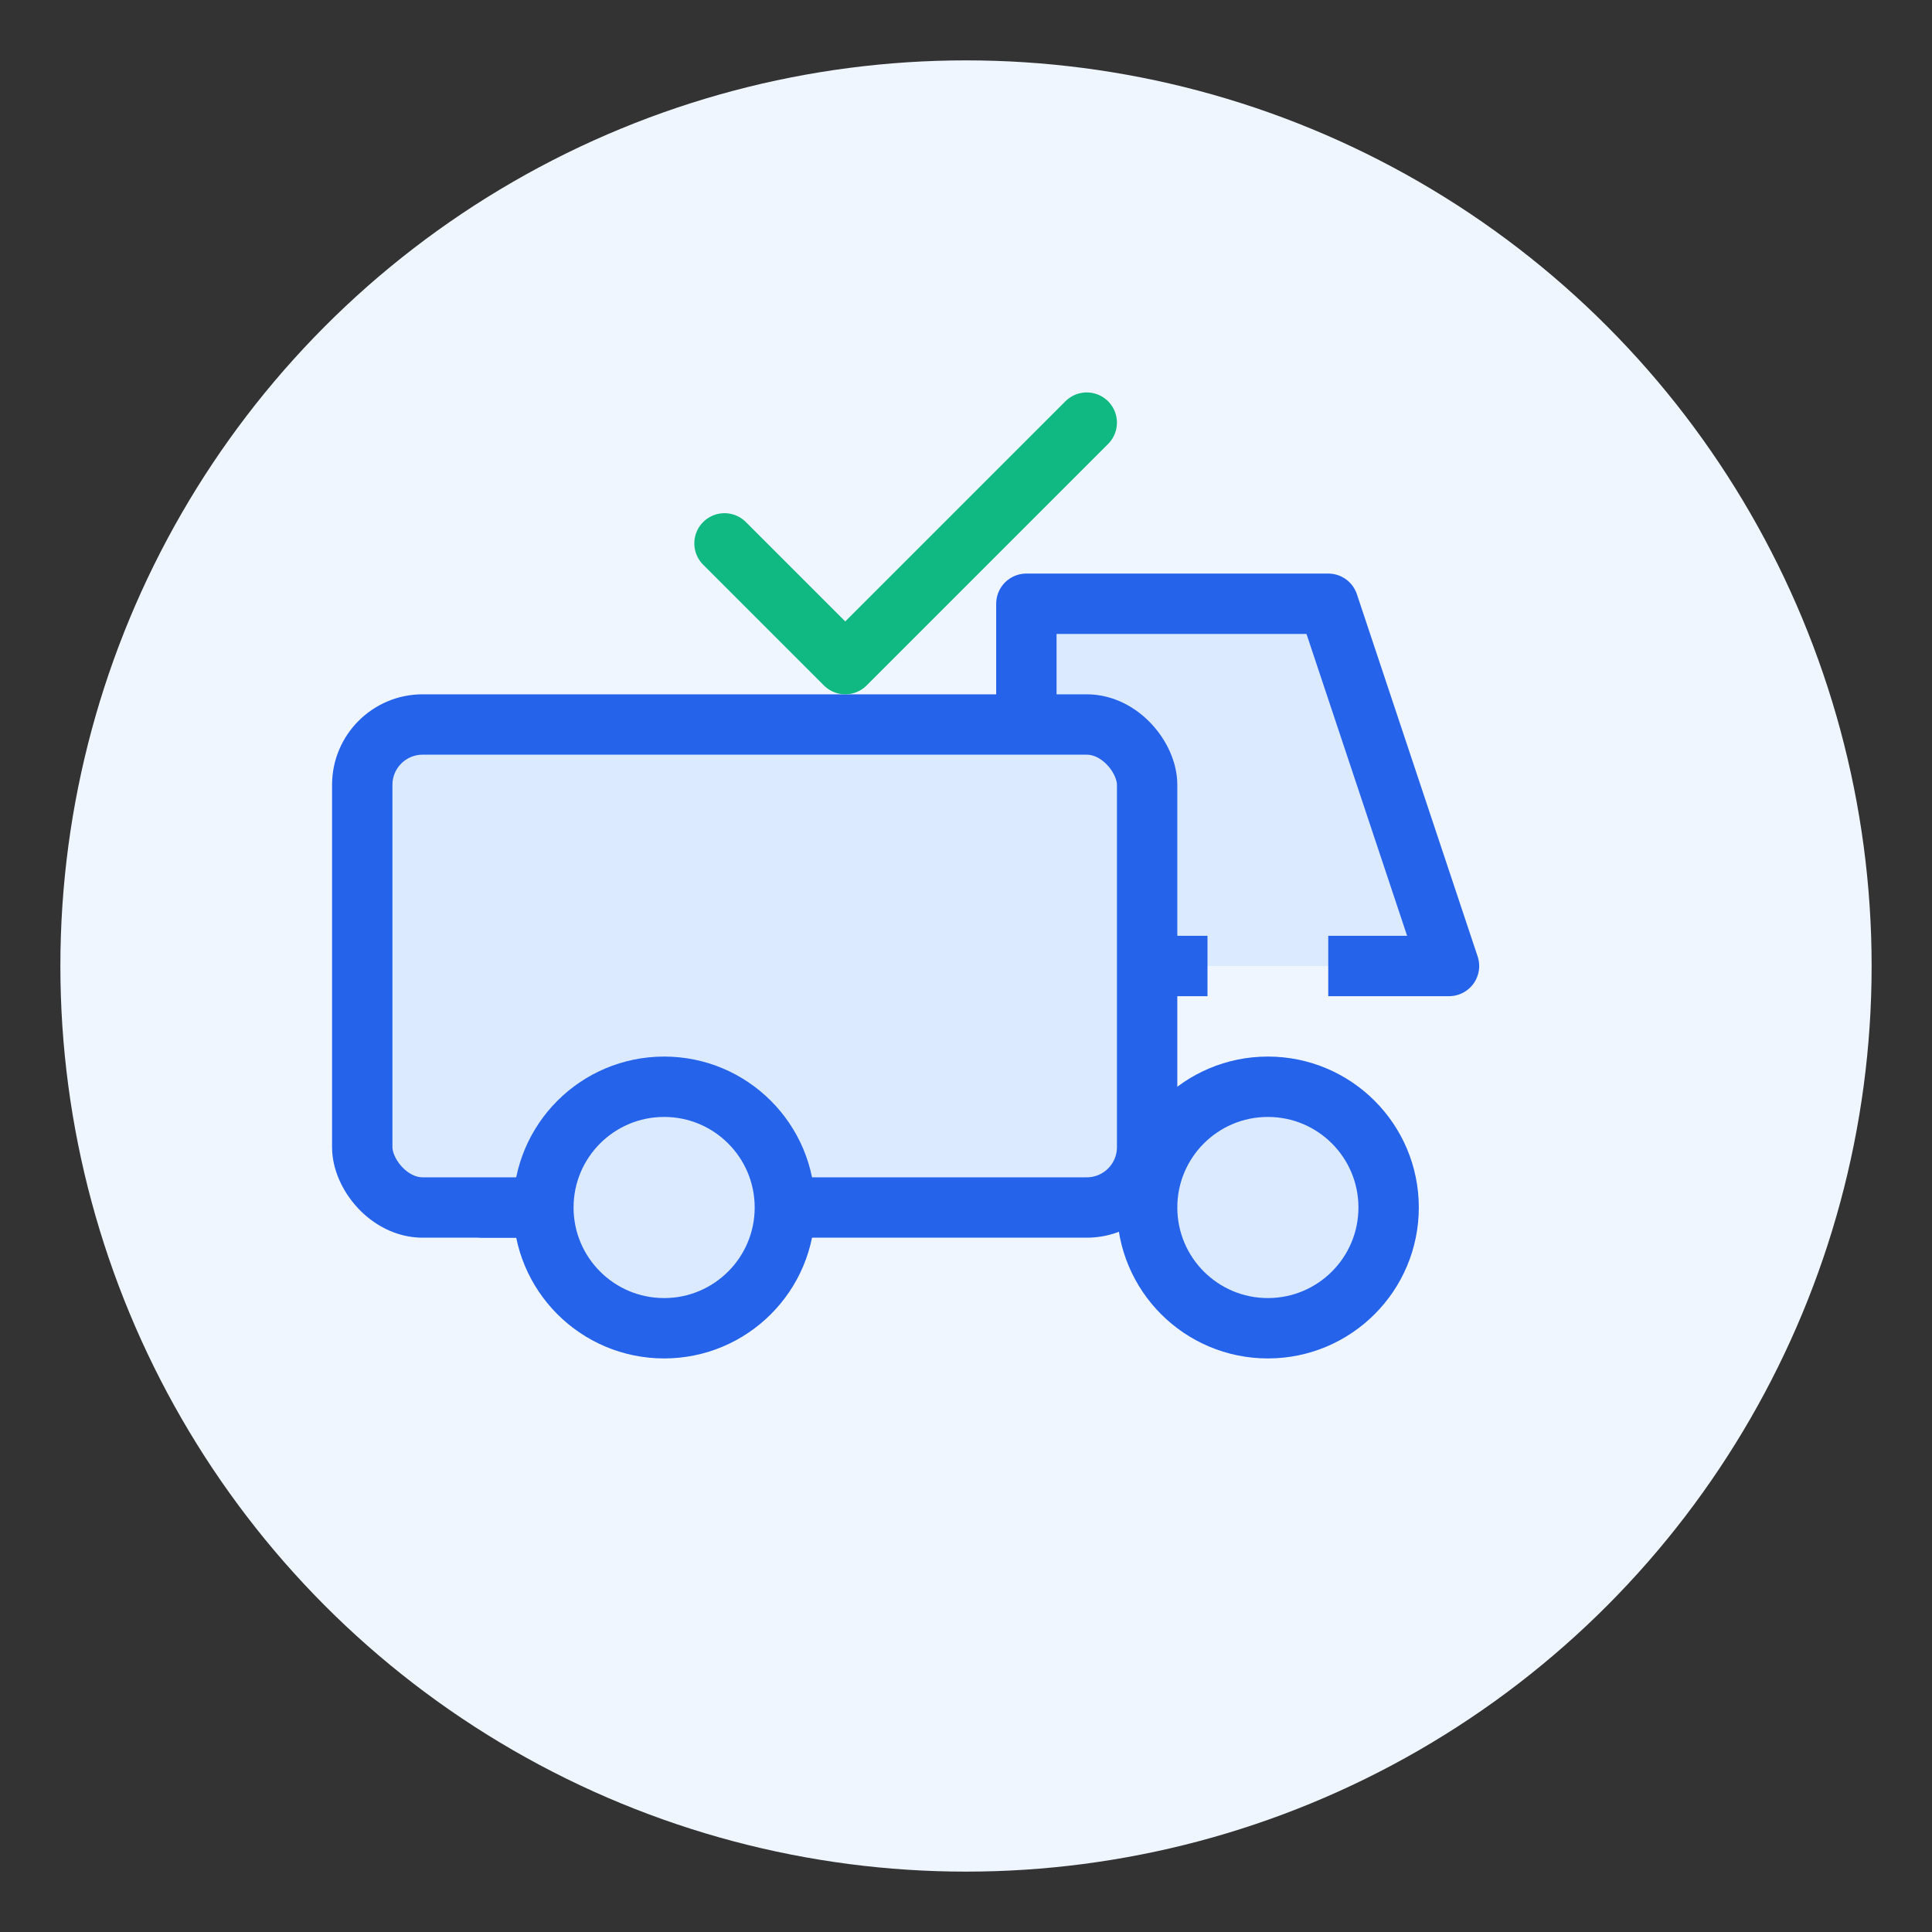
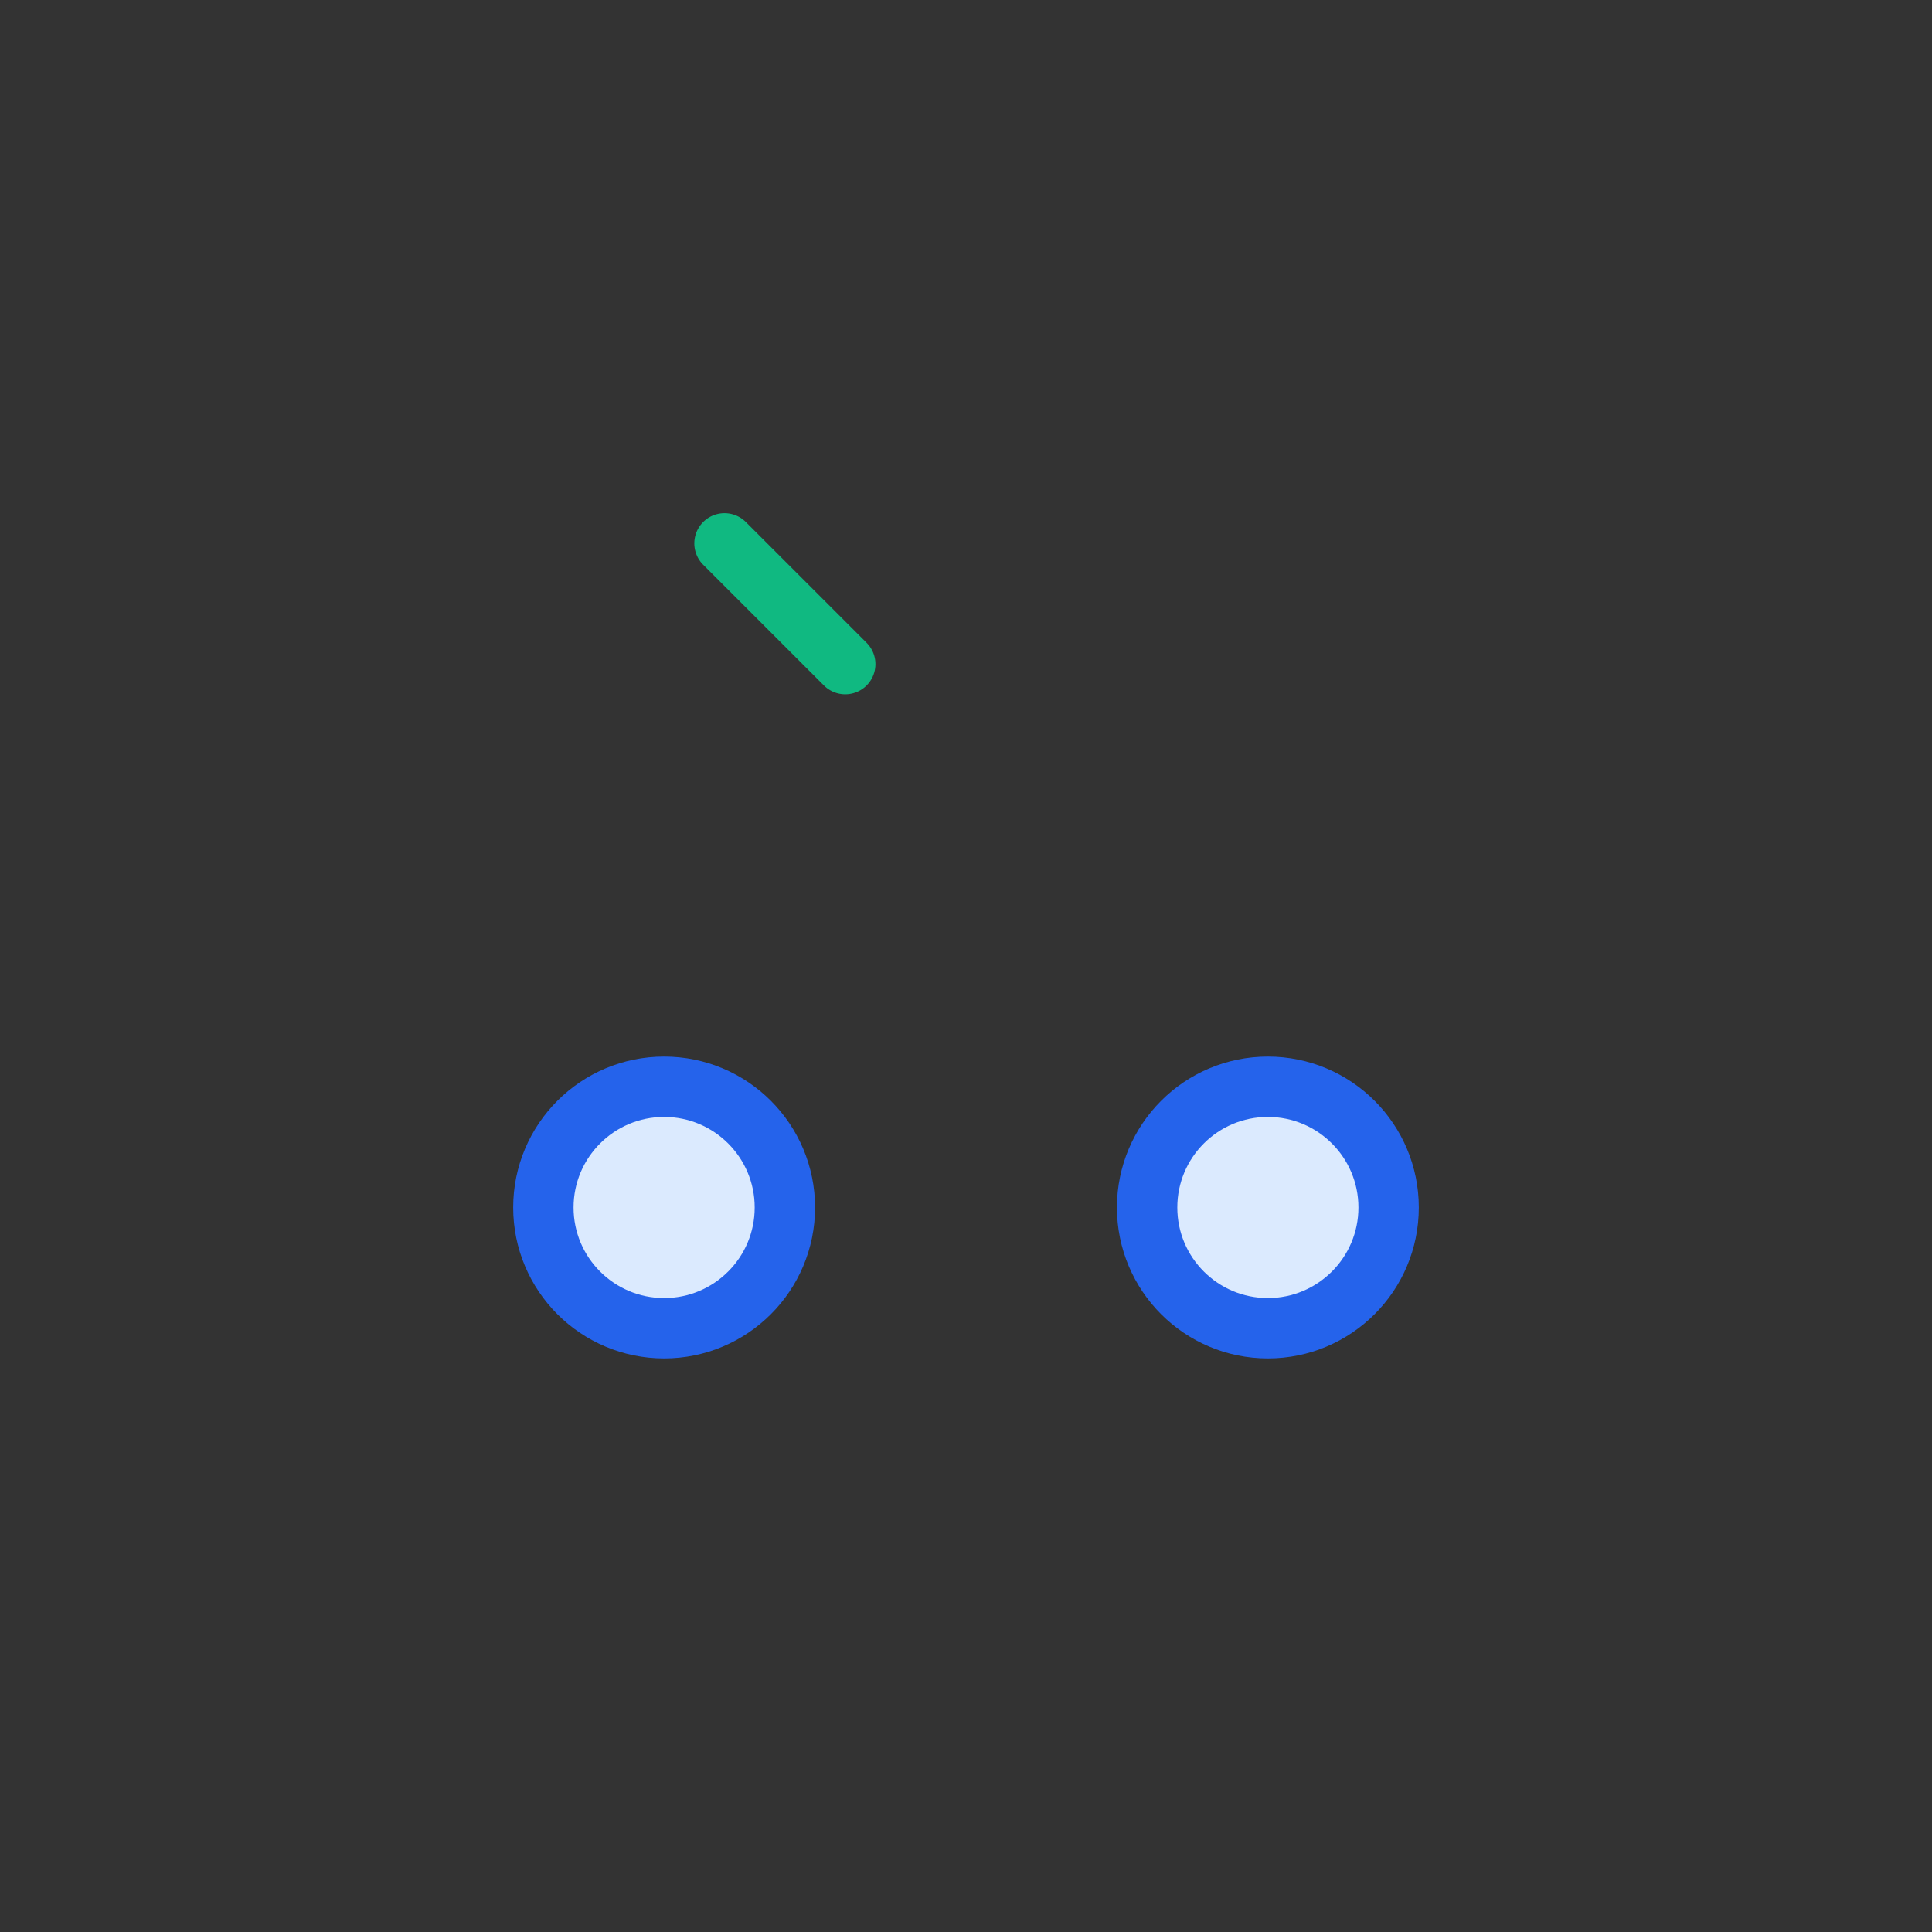
<svg xmlns="http://www.w3.org/2000/svg" width="64" height="64" viewBox="0 0 64 64" fill="none">
  <rect x="0" y="0" width="64" height="64" fill="#333333" stroke="none" />
-   <circle cx="32" cy="32" r="30" fill="#EFF6FF" />
-   <path d="M44 32H48L44 20H34V32H40" fill="#DBEAFE" />
-   <path d="M44 32H48L44 20H34V32H40" stroke="#2563EB" stroke-width="2" stroke-linejoin="round" />
-   <path d="M16 40H20" stroke="#2563EB" stroke-width="2" stroke-linecap="round" />
-   <rect x="12" y="24" width="26" height="16" rx="2" fill="#DBEAFE" stroke="#2563EB" stroke-width="2" />
  <circle cx="22" cy="40" r="4" fill="#DBEAFE" stroke="#2563EB" stroke-width="2" />
  <circle cx="42" cy="40" r="4" fill="#DBEAFE" stroke="#2563EB" stroke-width="2" />
-   <path d="M24 18L28 22L36 14" stroke="#10B981" stroke-width="2" stroke-linecap="round" stroke-linejoin="round" />
+   <path d="M24 18L28 22" stroke="#10B981" stroke-width="2" stroke-linecap="round" stroke-linejoin="round" />
</svg>